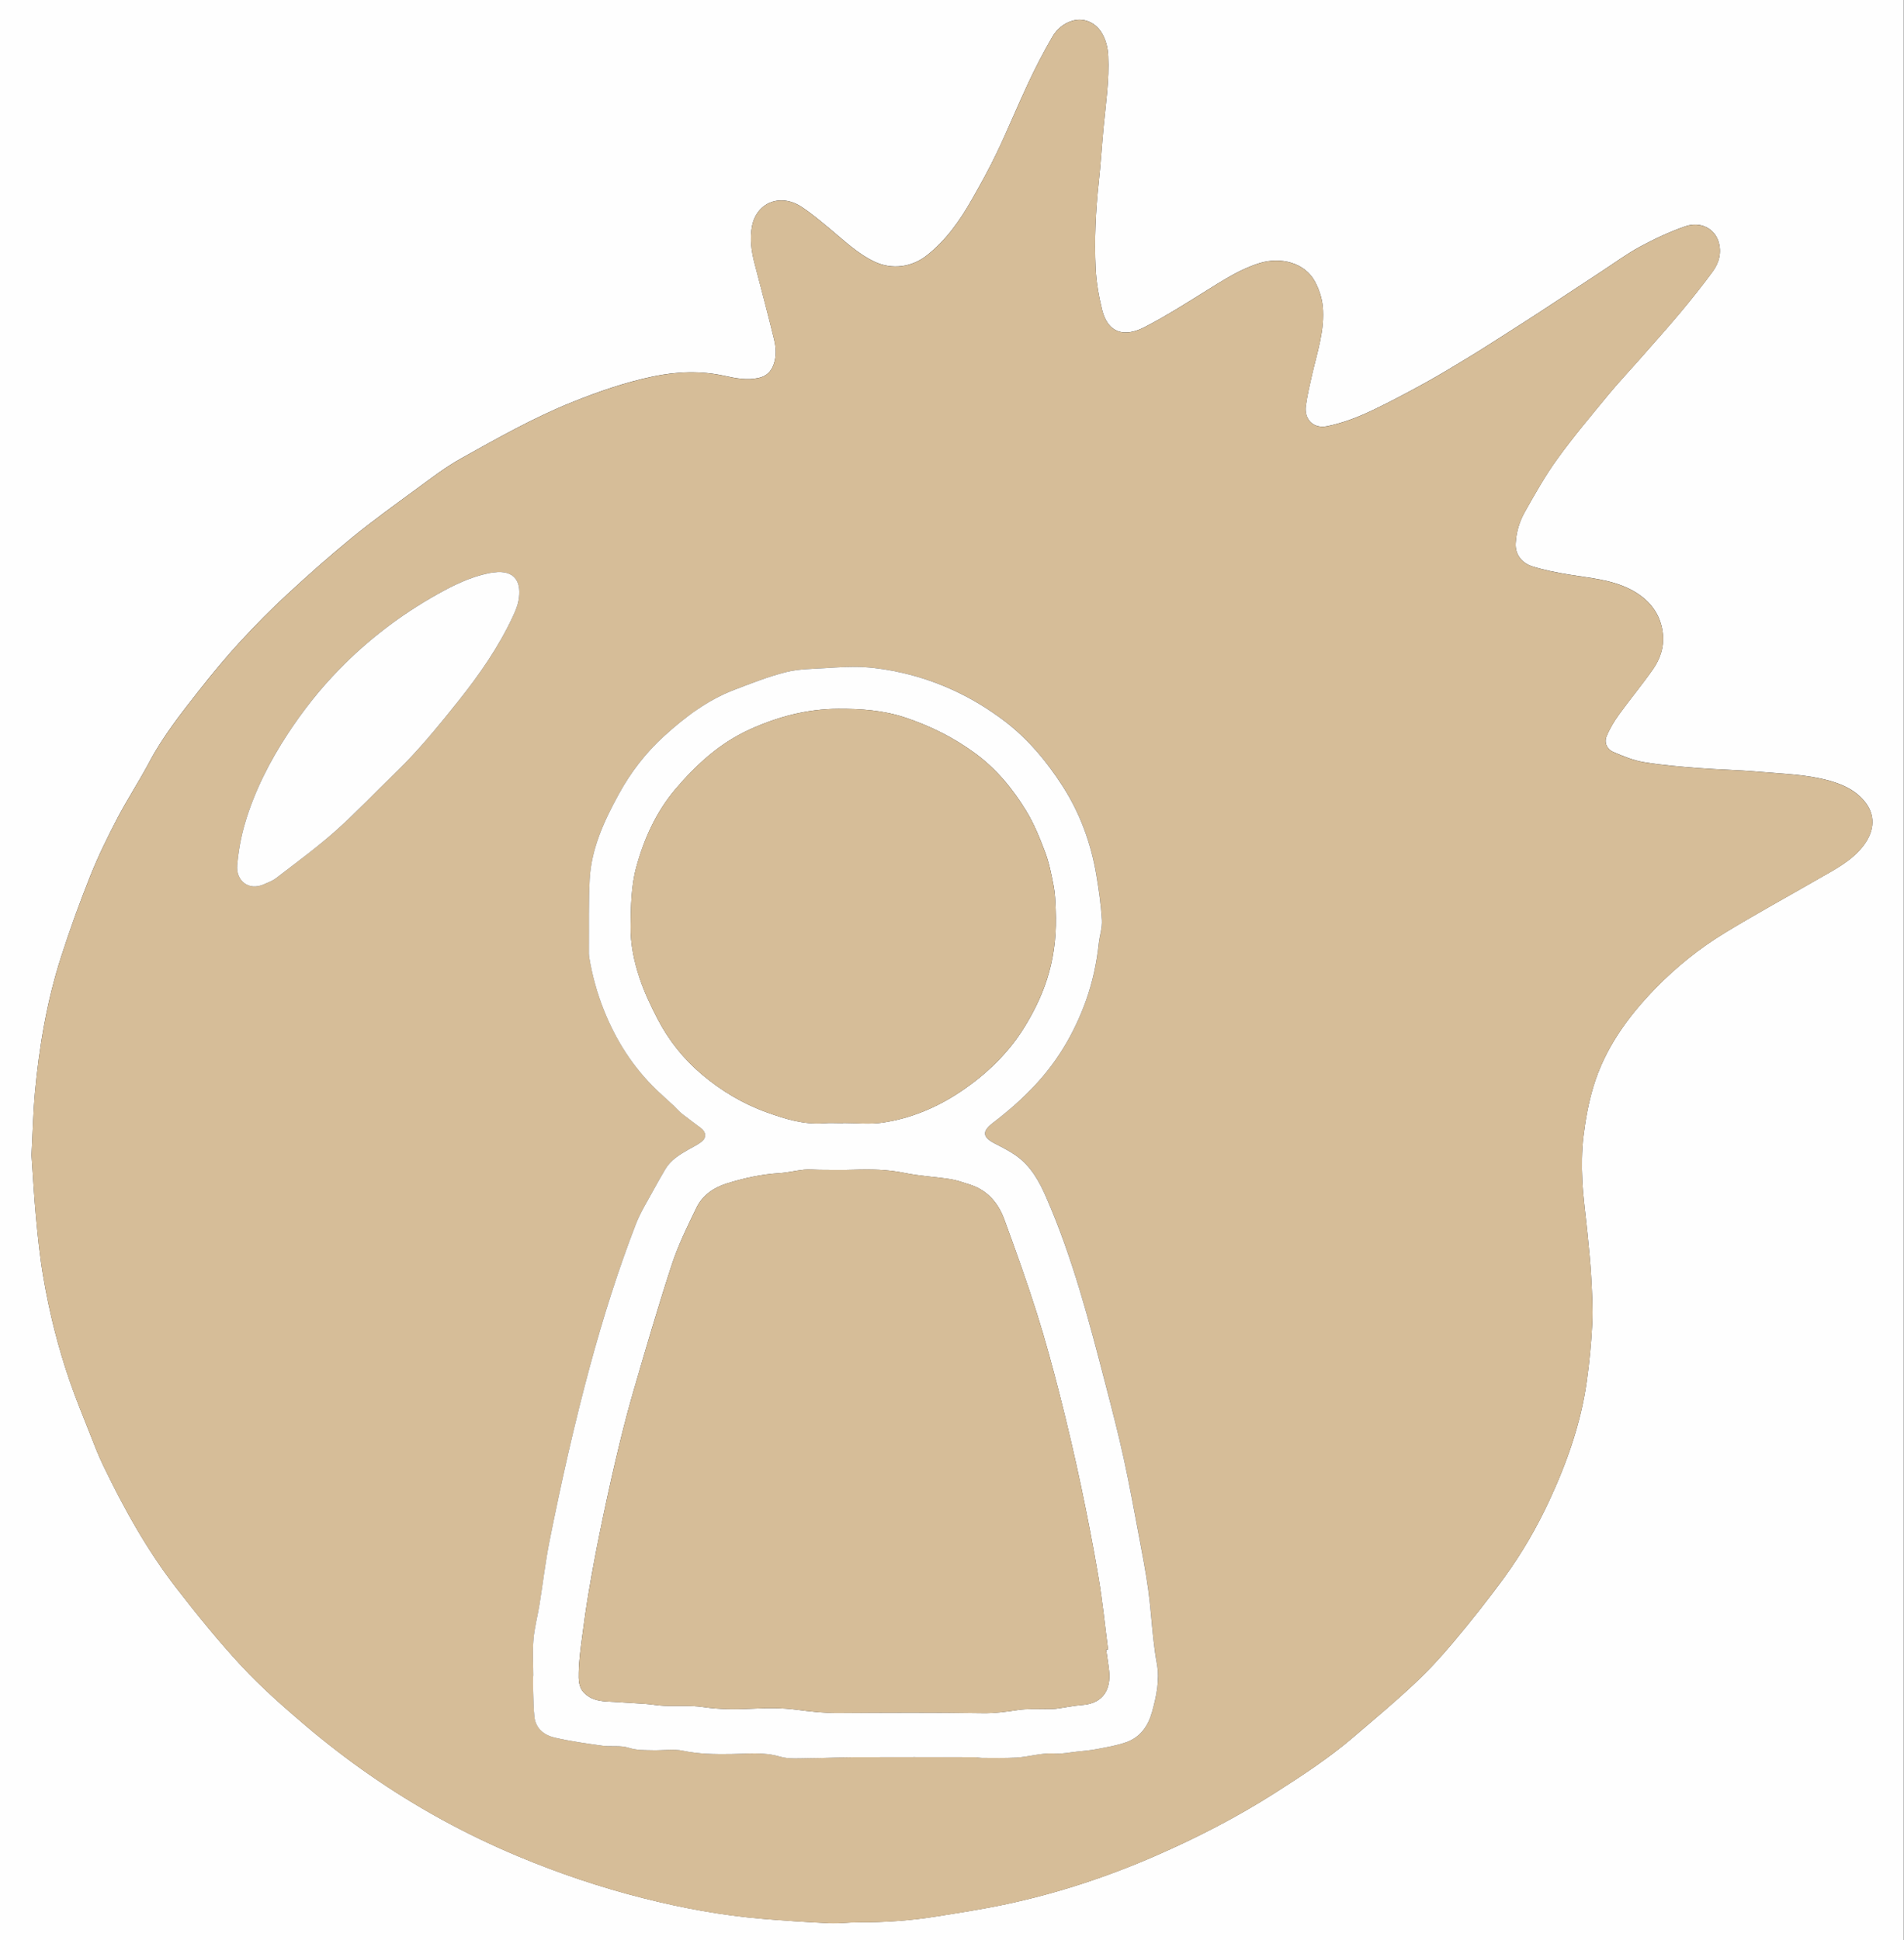
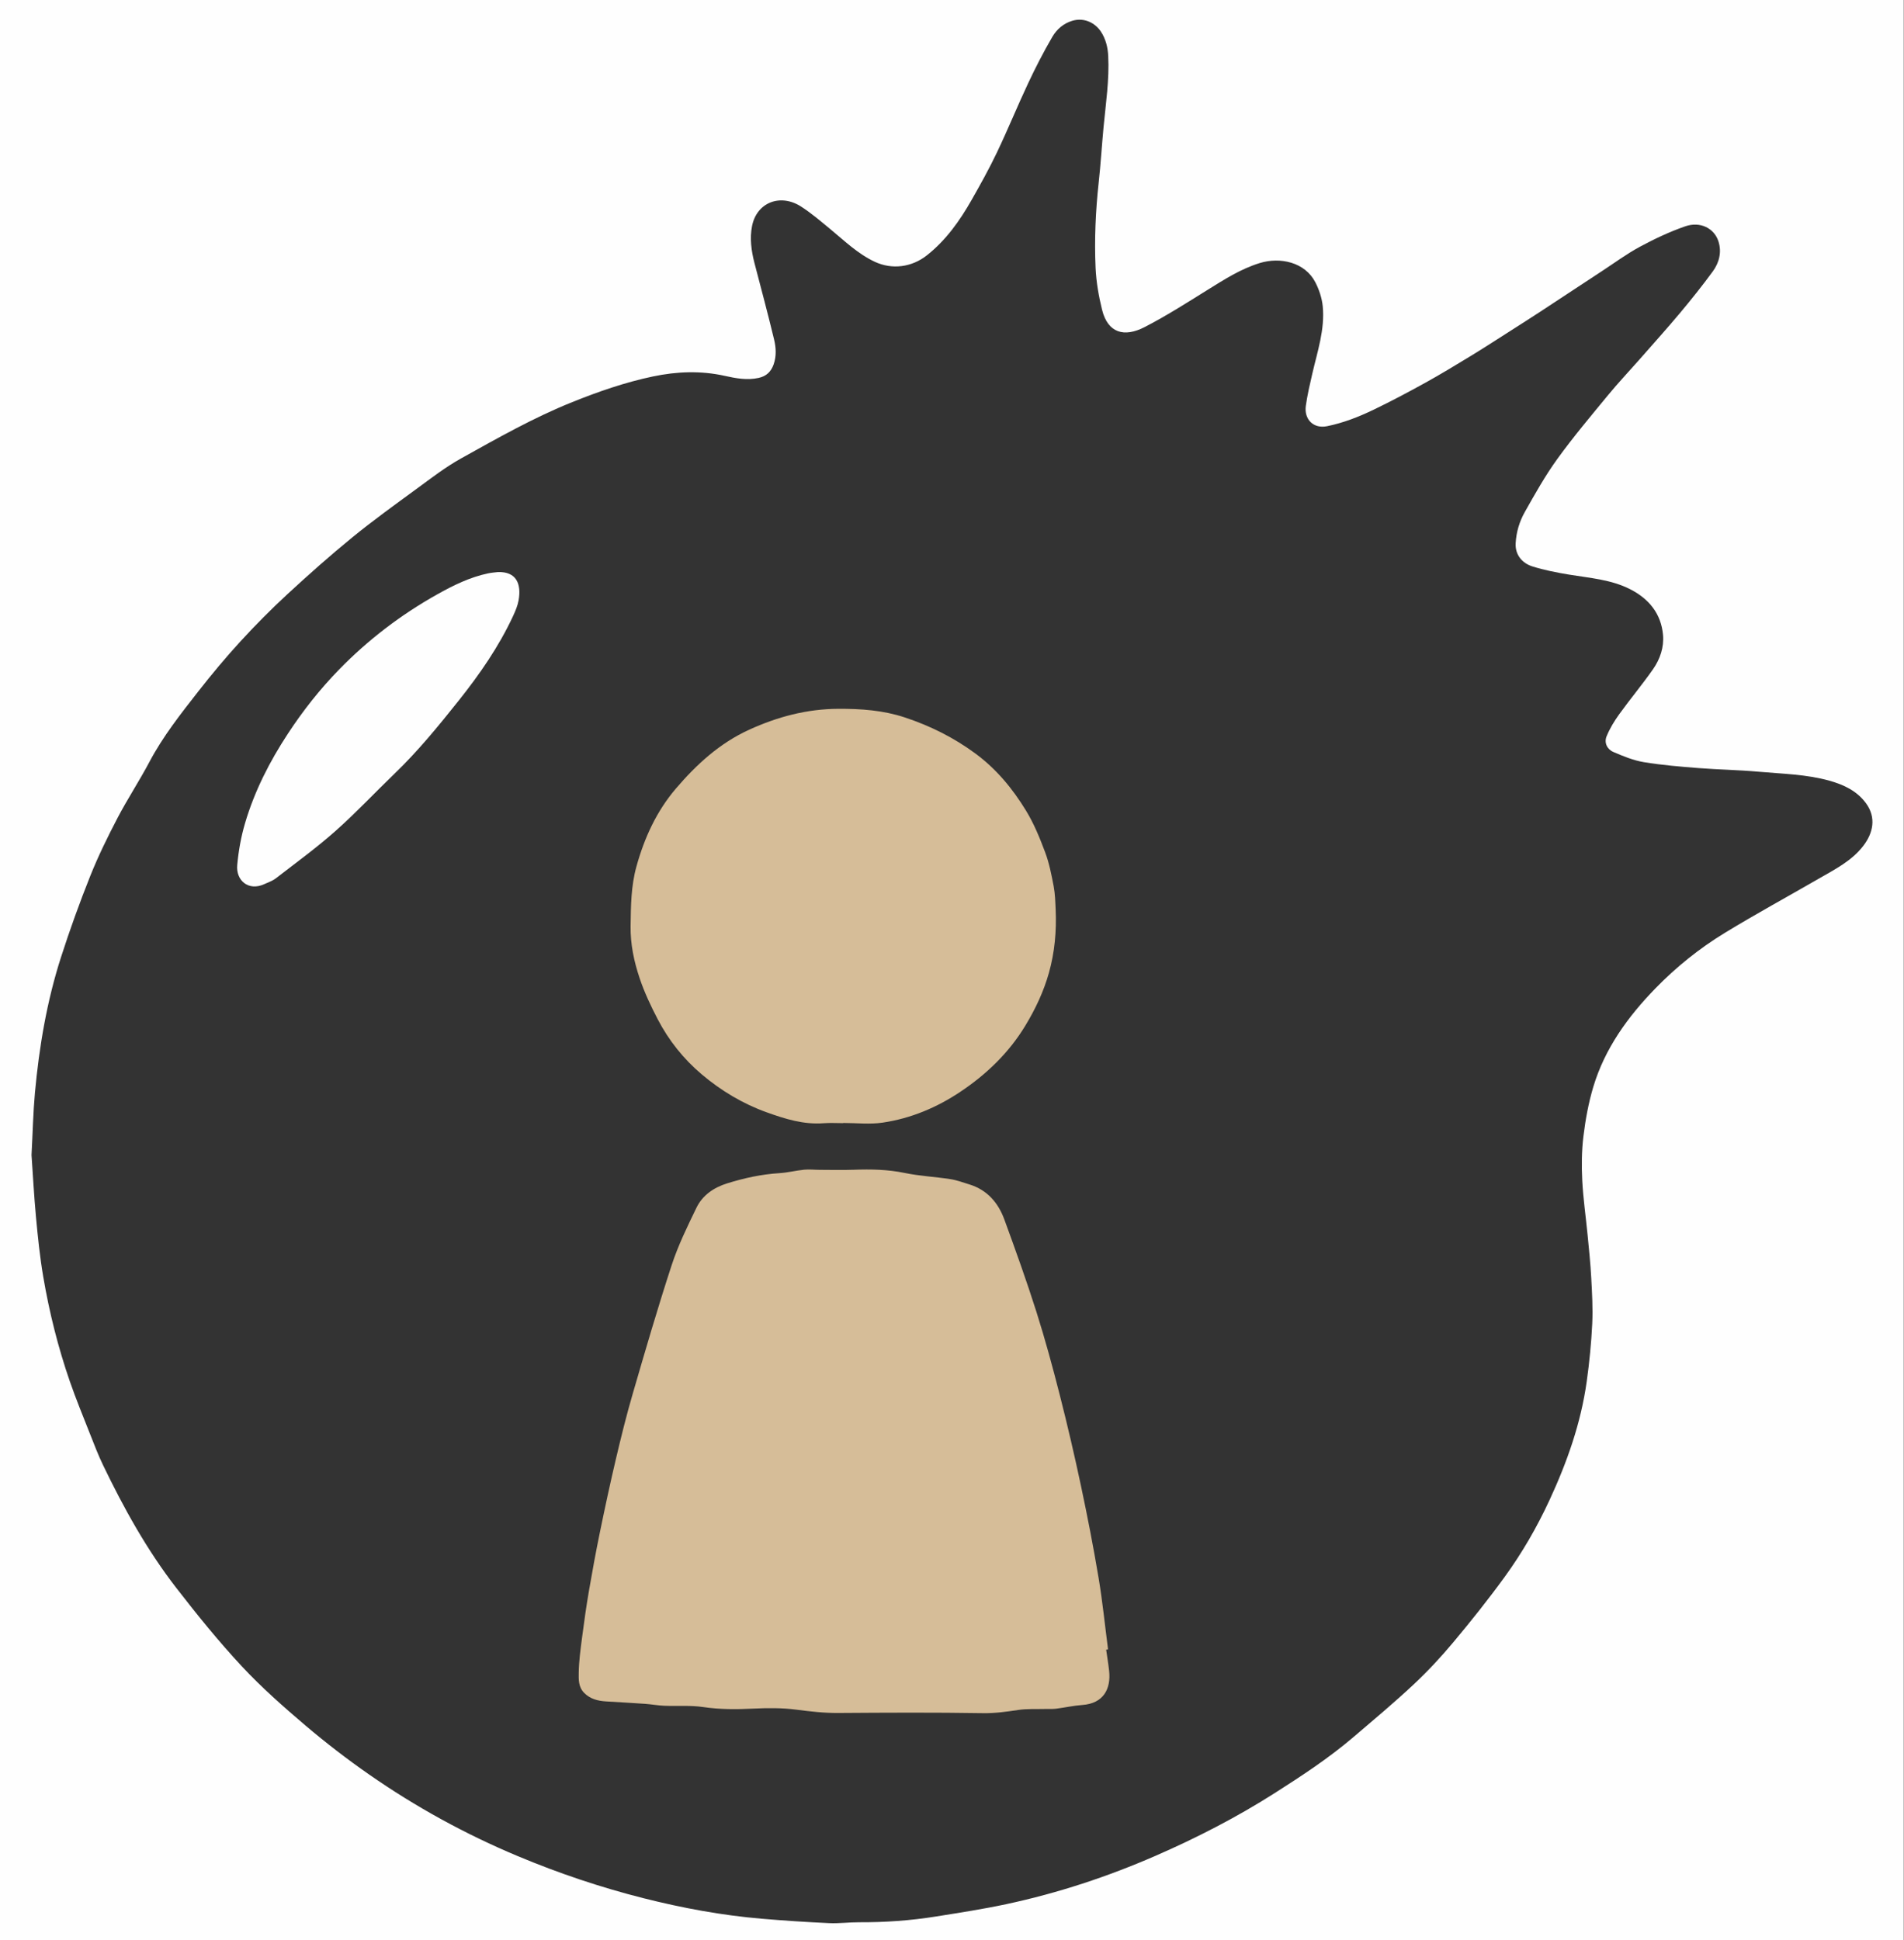
<svg xmlns="http://www.w3.org/2000/svg" version="1.1" id="Layer_1" x="0px" y="0px" viewBox="0 0 738 752" style="enable-background:new 0 0 738 752;" xml:space="preserve">
  <rect x="0" y="0" width="738" height="752" fill="#333333" stroke="none" />
  <style type="text/css"> .st0{fill:#FEFEFE;} .st1{fill:#D6BD98;} </style>
  <g>
    <path class="st0" d="M737.91,752c-245.99,0-491.96,0-737.91,0C0,501.31,0,250.64,0,0c245.99,0,491.96,0,737.91,0 C737.91,250.69,737.91,501.36,737.91,752z M12.22,447.65c0.5,7.15,0.95,15.63,1.73,24.07c0.72,7.7,1.5,15.41,2.8,23.03 c2.34,13.78,5.73,27.36,10.31,40.6c2.39,6.91,5.19,13.69,7.87,20.5c1.58,4.02,3.13,8.06,5,11.95c8.03,16.68,16.99,32.88,28.39,47.6 c8.07,10.42,16.39,20.71,25.38,30.37c7.65,8.21,16.15,15.71,24.74,23.01c7.88,6.7,16.14,13.04,24.64,18.96 c18.05,12.56,37.28,23.12,57.67,31.65c15.85,6.63,32.08,12.1,48.76,16.31c15.03,3.79,30.26,6.62,45.74,7.93 c8.69,0.74,17.41,1.31,26.12,1.71c3.87,0.18,7.77-0.36,11.65-0.34c10.03,0.05,20-0.66,29.88-2.25c9.11-1.46,18.25-2.86,27.26-4.79 c19.92-4.27,39.15-10.61,57.79-18.74c15.97-6.97,31.41-14.91,46.05-24.23c10.54-6.71,21.02-13.58,30.53-21.7 c7.88-6.73,15.85-13.39,23.41-20.46c5.45-5.1,10.57-10.6,15.35-16.32c6.9-8.25,13.62-16.67,19.93-25.36 c6.77-9.31,12.51-19.26,17.35-29.7c6.84-14.74,12.2-29.92,14.45-46.01c1.04-7.44,1.78-14.94,2.14-22.44 c0.29-5.99-0.08-12.02-0.4-18.02c-0.29-5.47-0.87-10.92-1.4-16.37c-0.68-7.05-1.71-14.07-2.07-21.13 c-0.29-5.69-0.23-11.48,0.46-17.13c0.78-6.42,1.96-12.88,3.81-19.08c4.46-14.89,13.39-27.24,24.2-38.33 c7.98-8.18,16.91-15.37,26.7-21.34c11.99-7.32,24.36-14.05,36.53-21.08c6.24-3.6,12.78-6.87,17.25-12.72 c3.78-4.93,5.11-10.91,1.04-16.48c-3.5-4.79-8.59-7.18-14.15-8.74c-8.96-2.52-18.26-2.66-27.45-3.49 c-7.73-0.7-15.51-0.8-23.24-1.41c-7.12-0.56-14.27-1.14-21.31-2.31c-4.04-0.67-7.98-2.3-11.77-3.93c-2.46-1.06-3.65-3.6-2.63-6.09 c1.23-3,2.96-5.87,4.87-8.51c4.26-5.9,8.95-11.51,13.12-17.47c2.74-3.92,4.31-8.55,3.88-13.31c-0.74-8.15-5.38-13.95-12.72-17.69 c-7.45-3.8-15.71-4.35-23.79-5.69c-4.76-0.79-9.54-1.72-14.12-3.16c-3.88-1.22-6.75-4.44-6.49-8.99c0.24-4.36,1.48-8.44,3.57-12.14 c3.94-6.98,7.87-14.02,12.57-20.51c6.16-8.52,12.97-16.6,19.67-24.74c3.89-4.73,8.11-9.19,12.16-13.79 c5.26-5.99,10.59-11.92,15.71-18.02c4.4-5.25,8.68-10.61,12.72-16.13c2.5-3.42,3.53-7.49,2.2-11.66 c-1.62-5.06-7.03-7.84-12.81-5.85c-6.08,2.1-11.96,4.89-17.62,7.93c-5.07,2.73-9.74,6.19-14.57,9.35 c-8.06,5.29-16.09,10.61-24.16,15.89c-4.33,2.83-8.7,5.61-13.06,8.39c-4.61,2.94-9.2,5.92-13.88,8.76 c-5.72,3.48-11.44,6.96-17.29,10.2c-6.65,3.68-13.37,7.25-20.22,10.55c-5.76,2.77-11.69,5.11-18.07,6.41 c-5.42,1.1-8.97-2.76-8.25-7.91c0.58-4.18,1.56-8.32,2.51-12.45c1.99-8.62,4.92-17.14,4.04-26.12c-0.31-3.17-1.4-6.45-2.88-9.31 c-3.98-7.72-13.55-9.91-21.59-7.42c-7.39,2.29-13.73,6.38-20.18,10.39c-8.01,4.99-16,10.09-24.38,14.41 c-7.92,4.09-14.27,2.32-16.5-6.71c-1.31-5.29-2.26-10.76-2.51-16.18c-0.5-11.06,0-22.11,1.2-33.14c0.78-7.11,1.21-14.26,1.88-21.39 c0.87-9.21,2.28-18.38,1.81-27.69c-0.17-3.4-0.97-6.55-2.81-9.37c-2.15-3.27-6.32-5.62-11.04-4.25c-3.55,1.03-6.13,3.38-7.82,6.27 c-3.41,5.84-6.5,11.87-9.37,17.98c-4.16,8.85-7.85,17.92-12.06,26.74c-3,6.3-6.41,12.43-9.87,18.51 c-4.57,8.03-9.89,15.54-17.28,21.4c-5.82,4.62-13.46,5.68-20.22,2.53c-6.66-3.11-11.8-8.18-17.34-12.74 c-3.65-3-7.27-6.12-11.24-8.67c-8.08-5.17-17.19-1.59-19,7.54c-0.94,4.74-0.29,9.63,0.94,14.37c2.57,9.84,5.21,19.67,7.59,29.56 c0.76,3.16,0.98,6.48-0.17,9.72c-0.99,2.79-2.77,4.56-5.8,5.22c-4.46,0.99-8.81,0.17-13.08-0.78c-9.37-2.09-18.63-1.72-27.94,0.23 c-10.79,2.27-21.11,5.86-31.3,9.96c-15.01,6.03-28.99,13.99-43.03,21.8c-6.06,3.37-11.61,7.67-17.21,11.77 c-8.43,6.17-16.92,12.28-25,18.88c-8.65,7.06-17,14.49-25.19,22.05c-6.29,5.81-12.33,11.91-18.11,18.21 c-5.68,6.19-11.07,12.66-16.24,19.26c-6.89,8.79-13.82,17.57-19.07,27.5c-3.89,7.35-8.5,14.33-12.35,21.7 c-3.84,7.34-7.5,14.82-10.57,22.49c-4.11,10.29-7.87,20.73-11.27,31.27c-5.55,17.2-8.53,34.93-10.17,52.86 C12.85,431.21,12.69,438.76,12.22,447.65z" />
-     <path class="st1" d="M12.22,447.65c0.47-8.89,0.62-16.44,1.31-23.95c1.65-17.93,4.62-35.67,10.17-52.86 c3.4-10.54,7.15-20.98,11.27-31.27c3.07-7.67,6.73-15.15,10.57-22.49c3.85-7.37,8.46-14.35,12.35-21.7 c5.25-9.93,12.18-18.71,19.07-27.5c5.18-6.6,10.57-13.07,16.24-19.26c5.78-6.3,11.82-12.4,18.11-18.21 c8.19-7.57,16.54-14.99,25.19-22.05c8.08-6.59,16.57-12.71,25-18.88c5.61-4.1,11.15-8.4,17.21-11.77 c14.04-7.81,28.02-15.77,43.03-21.8c10.2-4.09,20.51-7.69,31.3-9.96c9.31-1.96,18.58-2.33,27.94-0.23 c4.26,0.95,8.62,1.76,13.08,0.78c3.02-0.67,4.81-2.43,5.8-5.22c1.15-3.24,0.93-6.56,0.17-9.72c-2.38-9.89-5.02-19.71-7.59-29.56 c-1.24-4.74-1.89-9.63-0.94-14.37c1.81-9.14,10.93-12.71,19-7.54c3.98,2.55,7.59,5.66,11.24,8.67c5.54,4.56,10.67,9.62,17.34,12.74 c6.76,3.16,14.39,2.09,20.22-2.53c7.4-5.86,12.72-13.37,17.28-21.4c3.46-6.08,6.86-12.21,9.87-18.51 c4.21-8.83,7.9-17.89,12.06-26.74c2.87-6.11,5.97-12.14,9.37-17.98c1.69-2.89,4.27-5.24,7.82-6.27c4.71-1.37,8.89,0.97,11.04,4.25 c1.85,2.82,2.64,5.97,2.81,9.37c0.46,9.31-0.95,18.48-1.81,27.69c-0.67,7.13-1.11,14.28-1.88,21.39c-1.2,11.03-1.7,22.08-1.2,33.14 c0.25,5.43,1.2,10.89,2.51,16.18c2.23,9.03,8.58,10.79,16.5,6.71c8.38-4.33,16.37-9.42,24.38-14.41 c6.45-4.02,12.79-8.1,20.18-10.39c8.04-2.49,17.61-0.3,21.59,7.42c1.48,2.86,2.57,6.13,2.88,9.31c0.87,8.98-2.05,17.5-4.04,26.12 c-0.95,4.13-1.93,8.26-2.51,12.45c-0.72,5.15,2.83,9.01,8.25,7.91c6.38-1.3,12.31-3.64,18.07-6.41 c6.85-3.29,13.57-6.87,20.22-10.55c5.86-3.24,11.58-6.72,17.29-10.2c4.67-2.84,9.26-5.82,13.88-8.76 c4.36-2.78,8.73-5.56,13.06-8.39c8.07-5.28,16.1-10.61,24.16-15.89c4.83-3.17,9.49-6.63,14.57-9.35 c5.66-3.04,11.54-5.83,17.62-7.93c5.78-1.99,11.19,0.79,12.81,5.85c1.33,4.17,0.3,8.24-2.2,11.66 c-4.03,5.52-8.32,10.88-12.72,16.13c-5.11,6.11-10.45,12.04-15.71,18.02c-4.04,4.6-8.27,9.06-12.16,13.79 c-6.69,8.14-13.5,16.22-19.67,24.74c-4.69,6.49-8.63,13.53-12.57,20.51c-2.09,3.7-3.33,7.78-3.57,12.14 c-0.25,4.55,2.62,7.77,6.49,8.99c4.58,1.44,9.36,2.38,14.12,3.16c8.08,1.34,16.34,1.89,23.79,5.69 c7.34,3.74,11.98,9.54,12.72,17.69c0.43,4.76-1.14,9.39-3.88,13.31c-4.16,5.96-8.86,11.57-13.12,17.47 c-1.91,2.65-3.63,5.52-4.87,8.51c-1.02,2.49,0.17,5.02,2.63,6.09c3.79,1.64,7.73,3.26,11.77,3.93c7.04,1.17,14.19,1.75,21.31,2.31 c7.74,0.61,15.52,0.71,23.24,1.41c9.19,0.83,18.49,0.97,27.45,3.49c5.56,1.56,10.65,3.95,14.15,8.74 c4.07,5.57,2.74,11.55-1.04,16.48c-4.47,5.85-11.01,9.12-17.25,12.72c-12.18,7.03-24.54,13.76-36.53,21.08 c-9.79,5.97-18.72,13.16-26.7,21.34c-10.81,11.08-19.74,23.44-24.2,38.33c-1.86,6.2-3.03,12.66-3.81,19.08 c-0.69,5.65-0.75,11.44-0.46,17.13c0.36,7.06,1.39,14.09,2.07,21.13c0.53,5.45,1.11,10.91,1.4,16.37c0.32,6,0.69,12.03,0.4,18.02 c-0.36,7.5-1.1,15-2.14,22.44c-2.25,16.09-7.61,31.27-14.45,46.01c-4.84,10.45-10.58,20.39-17.35,29.7 c-6.32,8.68-13.03,17.11-19.93,25.36c-4.78,5.71-9.89,11.22-15.35,16.32c-7.56,7.07-15.53,13.73-23.41,20.46 c-9.51,8.12-19.99,14.99-30.53,21.7c-14.65,9.32-30.08,17.26-46.05,24.23c-18.64,8.14-37.88,14.47-57.79,18.74 c-9.01,1.93-18.15,3.33-27.26,4.79c-9.89,1.59-19.86,2.3-29.88,2.25c-3.88-0.02-7.78,0.53-11.65,0.34 c-8.72-0.41-17.43-0.98-26.12-1.71c-15.48-1.31-30.7-4.13-45.74-7.93c-16.68-4.21-32.92-9.68-48.76-16.31 c-20.39-8.53-39.63-19.09-57.67-31.65c-8.51-5.92-16.76-12.26-24.64-18.96c-8.58-7.3-17.09-14.8-24.74-23.01 c-8.99-9.66-17.31-19.95-25.38-30.37c-11.4-14.72-20.36-30.92-28.39-47.6c-1.87-3.89-3.42-7.93-5-11.95 c-2.69-6.81-5.48-13.59-7.87-20.5c-4.58-13.25-7.96-26.82-10.31-40.6c-1.3-7.62-2.08-15.33-2.8-23.03 C13.17,463.28,12.72,454.8,12.22,447.65z M206.69,649.57c-0.01,0-0.02,0-0.03,0c0,1.91-0.05,3.82,0.01,5.73 c0.11,3.36,0.12,6.75,0.49,10.09c0.51,4.53,3.79,7.07,7.86,8.03c6.06,1.42,12.27,2.28,18.45,3.13c3.39,0.47,7.07-0.22,10.21,0.8 c3.21,1.04,6.28,0.9,9.43,0.98c3.9,0.1,7.94-0.6,11.67,0.19c6.14,1.29,12.21,1.36,18.43,1.28c6.34-0.08,12.71-0.91,19.1,0.98 c3.58,1.06,7.66,0.63,11.52,0.62c5.65-0.01,11.3-0.36,16.96-0.38c15.68-0.06,31.36-0.03,47.05-0.01c0.96,0,1.92,0.28,2.88,0.28 c4.41,0,8.84,0.13,13.24-0.13c5.02-0.3,9.87-1.95,15.03-1.57c2.78,0.2,5.62-0.43,8.43-0.74c2.59-0.28,5.21-0.48,7.75-0.98 c3.89-0.76,7.88-1.39,11.57-2.74c5.37-1.96,8.34-6.32,9.8-11.59c1.71-6.15,3.06-12.36,1.88-18.83c-0.57-3.16-1.01-6.34-1.36-9.53 c-0.7-6.38-1.11-12.8-1.99-19.16c-0.92-6.65-2.19-13.25-3.43-19.85c-1.95-10.33-3.81-20.69-6.06-30.96 c-2.1-9.57-4.56-19.07-7.02-28.56c-6.37-24.55-12.77-49.1-22.97-72.49c-2.72-6.23-5.97-12.22-11.77-16.3 c-2.54-1.78-5.35-3.21-8.14-4.63c-4.87-2.48-5.14-4.74-0.8-8.07c5.84-4.47,11.33-9.25,16.35-14.63 c8.88-9.52,15.25-20.42,19.62-32.48c2.63-7.25,4.23-14.76,5.05-22.42c0.33-3.04,1.41-6.09,1.22-9.09 c-0.36-5.81-1.19-11.61-2.15-17.36c-2.07-12.34-6.27-23.96-13.12-34.57c-6.14-9.53-13.35-18.21-22.47-25.14 c-11.78-8.96-24.95-15.32-39.49-18.67c-4.84-1.12-9.81-1.93-14.77-2.24c-4.98-0.31-10.02,0.04-15.02,0.35 c-5.16,0.32-10.47,0.32-15.42,1.57c-6.82,1.73-13.44,4.33-20.02,6.85c-10.32,3.96-18.97,10.51-27.03,17.77 c-7.25,6.54-13.14,14.22-17.79,22.73c-5.66,10.35-10.62,21.04-11.25,32.99c-0.47,8.94-0.24,17.91-0.31,26.87 c-0.01,1.15-0.04,2.31,0.15,3.44c1.16,6.94,3.01,13.68,5.63,20.26c4.69,11.78,11.34,22.25,20.56,31.11c2.19,2.1,4.48,4.1,6.71,6.17 c1.02,0.95,1.9,2.05,2.98,2.91c2.43,1.93,4.96,3.75,7.44,5.63c1.94,1.47,2.17,3.67,0.28,5.21c-1.53,1.23-3.38,2.08-5.11,3.07 c-3.5,2.01-6.93,4.09-9.03,7.66c-1.48,2.51-2.96,5.03-4.33,7.6c-2.43,4.53-5.24,8.93-7.08,13.69 c-6.97,18.01-12.75,36.41-17.79,55.03c-6.07,22.42-11.12,45.07-15.68,67.82c-1.63,8.12-2.56,16.37-3.88,24.55 c-0.73,4.5-1.94,8.95-2.33,13.47C206.37,640.04,206.69,644.82,206.69,649.57z M192.98,221.71c-1.25,0.16-2.52,0.24-3.75,0.49 c-7.11,1.49-13.52,4.65-19.77,8.16c-14.09,7.9-26.74,17.56-37.98,29.08c-7.47,7.66-14.02,15.96-19.85,24.85 C104.5,295.13,98.65,306.6,95,319c-1.56,5.29-2.55,10.82-3.04,16.31c-0.52,5.89,4.3,10.12,10.4,7.38c1.56-0.7,3.26-1.27,4.58-2.3 c7.78-6.02,15.77-11.84,23.12-18.35c7.93-7.03,15.18-14.79,22.81-22.14c9.14-8.8,17.12-18.56,24.97-28.43 c8.12-10.2,15.5-20.85,21-32.65c0.92-1.99,1.82-4.07,2.19-6.21C202.11,226.38,200.24,221.48,192.98,221.71z" />
-     <path class="st0" d="M206.69,649.57c0-4.75-0.32-9.53,0.09-14.25c0.39-4.52,1.61-8.97,2.33-13.47c1.32-8.18,2.26-16.43,3.88-24.55 c4.56-22.75,9.61-45.4,15.68-67.82c5.05-18.62,10.83-37.02,17.79-55.03c1.84-4.76,4.65-9.16,7.08-13.69 c1.38-2.57,2.86-5.08,4.33-7.6c2.1-3.58,5.54-5.65,9.03-7.66c1.73-0.99,3.58-1.84,5.11-3.07c1.9-1.53,1.66-3.74-0.28-5.21 c-2.48-1.88-5.01-3.7-7.44-5.63c-1.08-0.86-1.97-1.96-2.98-2.91c-2.22-2.07-4.52-4.07-6.71-6.17 c-9.22-8.86-15.87-19.33-20.56-31.11c-2.62-6.58-4.47-13.32-5.63-20.26c-0.19-1.12-0.16-2.29-0.15-3.44 c0.07-8.96-0.16-17.93,0.31-26.87c0.63-11.94,5.59-22.63,11.25-32.99c4.65-8.51,10.54-16.19,17.79-22.73 c8.05-7.27,16.71-13.82,27.03-17.77c6.59-2.52,13.2-5.13,20.02-6.85c4.95-1.25,10.26-1.25,15.42-1.57c5-0.31,10.04-0.66,15.02-0.35 c4.95,0.31,9.93,1.12,14.77,2.24c14.55,3.36,27.71,9.72,39.49,18.67c9.12,6.93,16.32,15.61,22.47,25.14 c6.85,10.62,11.05,22.23,13.12,34.57c0.96,5.75,1.79,11.55,2.15,17.36c0.19,2.99-0.89,6.04-1.22,9.09 c-0.82,7.67-2.43,15.18-5.05,22.42c-4.37,12.06-10.73,22.96-19.62,32.48c-5.02,5.38-10.52,10.17-16.35,14.63 c-4.34,3.32-4.07,5.58,0.8,8.07c2.78,1.42,5.6,2.85,8.14,4.63c5.8,4.08,9.06,10.07,11.77,16.3c10.2,23.38,16.6,47.93,22.97,72.49 c2.46,9.49,4.93,18.99,7.02,28.56c2.25,10.27,4.11,20.63,6.06,30.96c1.24,6.6,2.51,13.2,3.43,19.85 c0.88,6.36,1.29,12.78,1.99,19.16c0.35,3.19,0.78,6.37,1.36,9.53c1.18,6.46-0.17,12.67-1.88,18.83c-1.46,5.26-4.43,9.63-9.8,11.59 c-3.69,1.35-7.68,1.98-11.57,2.74c-2.55,0.5-5.16,0.69-7.75,0.98c-2.81,0.3-5.66,0.94-8.43,0.74c-5.15-0.38-10.01,1.28-15.03,1.57 c-4.4,0.26-8.82,0.13-13.24,0.13c-0.96,0-1.92-0.28-2.88-0.28c-15.68-0.02-31.36-0.05-47.05,0.01c-5.65,0.02-11.3,0.37-16.96,0.38 c-3.86,0.01-7.94,0.44-11.52-0.62c-6.39-1.89-12.76-1.06-19.1-0.98c-6.22,0.07-12.28,0.01-18.43-1.28 c-3.73-0.79-7.77-0.09-11.67-0.19c-3.15-0.08-6.22,0.06-9.43-0.98c-3.15-1.02-6.83-0.33-10.21-0.8 c-6.18-0.85-12.39-1.72-18.45-3.13c-4.07-0.95-7.35-3.49-7.86-8.03c-0.37-3.34-0.38-6.72-0.49-10.09 c-0.06-1.91-0.01-3.82-0.01-5.73C206.67,649.57,206.68,649.57,206.69,649.57z M428.75,639.34c0.24-0.03,0.49-0.06,0.73-0.09 c-1.2-9.26-2.13-18.56-3.68-27.77c-2.01-11.95-4.33-23.85-6.84-35.71c-2.49-11.72-5.21-23.4-8.17-35.02 c-2.77-10.85-5.7-21.68-9.09-32.36c-3.81-12.01-8.08-23.89-12.41-35.73c-2.37-6.48-6.6-11.49-13.63-13.64 c-2.42-0.74-4.83-1.65-7.32-2.03c-5.88-0.91-11.88-1.19-17.68-2.39c-6.58-1.36-13.13-1.47-19.77-1.24 c-4.42,0.16-8.85,0.04-13.28,0.03c-1.99-0.01-4-0.24-5.97-0.05c-3.18,0.32-6.32,1.13-9.5,1.33c-6.98,0.43-13.71,1.9-20.33,3.97 c-5.22,1.63-9.53,4.61-11.87,9.44c-3.52,7.26-7.11,14.59-9.6,22.22c-5.41,16.51-10.25,33.19-15.1,49.87 c-2.43,8.36-4.52,16.82-6.52,25.28c-2.21,9.39-4.24,18.82-6.18,28.27c-1.56,7.58-2.97,15.19-4.27,22.82 c-1.02,5.97-1.87,11.96-2.65,17.97c-0.59,4.56-1.23,9.14-1.31,13.72c-0.05,2.66-0.13,5.59,2.08,7.85c2.35,2.4,5.32,3.13,8.52,3.33 c5.06,0.32,10.13,0.58,15.18,0.94c2.44,0.17,4.87,0.64,7.31,0.74c5.05,0.21,10.18-0.24,15.13,0.5c6.5,0.96,12.9,0.93,19.41,0.61 c5.51-0.27,11.12-0.32,16.58,0.39c5.47,0.71,10.87,1.34,16.41,1.3c18.68-0.13,37.36-0.22,56.04,0.07 c4.69,0.07,9.14-0.56,13.69-1.24c3.35-0.5,6.82-0.28,10.23-0.38c1.48-0.04,2.98,0.07,4.45-0.11c3.4-0.42,6.76-1.19,10.16-1.44 c8.24-0.59,11.14-6.28,10.39-13.22C429.59,644.81,429.13,642.08,428.75,639.34z M326.86,435.29c0-0.03,0-0.05,0-0.08 c5.1,0,10.29,0.61,15.28-0.13c10.93-1.61,21.01-5.87,30.1-11.94c10.15-6.78,18.83-15.14,25.17-25.6 c3.92-6.45,7.12-13.23,9.16-20.49c2.25-8,2.98-16.18,2.62-24.45c-0.13-3.06-0.21-6.16-0.78-9.16c-0.85-4.43-1.72-8.93-3.3-13.14 c-2.08-5.55-4.35-11.13-7.44-16.18c-5.15-8.42-11.37-16.01-19.54-22.05c-8.42-6.22-17.63-10.8-27.52-14.06 c-8.28-2.73-16.87-3.34-25.63-3.31c-12.25,0.05-23.64,3.11-34.56,8.09C279,288,269.97,296.27,262,305.61 c-7.55,8.84-12.24,19.14-15.31,30.24c-2.11,7.6-2.14,15.31-2.26,23.09c-0.1,7.01,1.33,13.72,3.52,20.23 c1.83,5.46,4.33,10.74,7,15.87c4.27,8.19,10.04,15.44,17.13,21.41c7.44,6.27,15.81,11.31,25.11,14.65 c7.11,2.55,14.27,4.81,22.03,4.22C321.75,435.12,324.31,435.29,326.86,435.29z" />
    <path class="st0" d="M192.98,221.71c7.26-0.23,9.13,4.67,8.04,10.91c-0.37,2.13-1.26,4.22-2.19,6.21 c-5.5,11.81-12.88,22.45-21,32.65c-7.86,9.87-15.83,19.64-24.97,28.43c-7.64,7.35-14.88,15.11-22.81,22.14 c-7.34,6.51-15.33,12.33-23.12,18.35c-1.32,1.02-3.02,1.59-4.58,2.3c-6.09,2.74-10.92-1.49-10.4-7.38 c0.49-5.49,1.48-11.02,3.04-16.31c3.66-12.4,9.51-23.87,16.63-34.71c5.83-8.88,12.38-17.19,19.85-24.85 c11.24-11.52,23.89-21.18,37.98-29.08c6.25-3.51,12.66-6.67,19.77-8.16C190.46,221.94,191.73,221.87,192.98,221.71z" />
    <path class="st1" d="M428.75,639.34c0.39,2.74,0.85,5.47,1.15,8.23c0.75,6.94-2.14,12.63-10.39,13.22 c-3.4,0.24-6.77,1.02-10.16,1.44c-1.46,0.18-2.96,0.07-4.45,0.11c-3.42,0.09-6.88-0.12-10.23,0.38c-4.55,0.68-9,1.32-13.69,1.24 c-18.67-0.3-37.36-0.2-56.04-0.07c-5.54,0.04-10.94-0.59-16.41-1.3c-5.45-0.71-11.06-0.66-16.58-0.39 c-6.51,0.32-12.92,0.35-19.41-0.61c-4.96-0.73-10.09-0.29-15.13-0.5c-2.44-0.1-4.87-0.57-7.31-0.74 c-5.06-0.36-10.12-0.62-15.18-0.94c-3.2-0.2-6.17-0.93-8.52-3.33c-2.22-2.26-2.13-5.19-2.08-7.85c0.08-4.58,0.72-9.16,1.31-13.72 c0.78-6,1.62-12,2.65-17.97c1.31-7.63,2.71-15.24,4.27-22.82c1.94-9.45,3.97-18.88,6.18-28.27c2-8.47,4.08-16.93,6.52-25.28 c4.85-16.68,9.7-33.36,15.1-49.87c2.5-7.63,6.08-14.96,9.6-22.22c2.34-4.82,6.65-7.8,11.87-9.44c6.63-2.07,13.36-3.54,20.33-3.97 c3.18-0.2,6.32-1.01,9.5-1.33c1.97-0.2,3.98,0.04,5.97,0.05c4.43,0.01,8.86,0.13,13.28-0.03c6.64-0.24,13.19-0.13,19.77,1.24 c5.81,1.2,11.8,1.48,17.68,2.39c2.49,0.38,4.9,1.29,7.32,2.03c7.03,2.15,11.26,7.17,13.63,13.64c4.33,11.84,8.6,23.72,12.41,35.73 c3.39,10.68,6.32,21.51,9.09,32.36c2.96,11.61,5.68,23.3,8.17,35.02c2.52,11.85,4.84,23.76,6.84,35.71 c1.55,9.2,2.47,18.51,3.68,27.77C429.23,639.27,428.99,639.31,428.75,639.34z" />
    <path class="st1" d="M326.86,435.29c-2.55,0-5.11-0.16-7.65,0.03c-7.76,0.59-14.92-1.67-22.03-4.22 c-9.3-3.34-17.67-8.38-25.11-14.65c-7.09-5.97-12.86-13.22-17.13-21.41c-2.67-5.13-5.17-10.41-7-15.87 c-2.19-6.51-3.62-13.22-3.52-20.23c0.11-7.78,0.15-15.48,2.26-23.09c3.07-11.1,7.77-21.4,15.31-30.24 c7.97-9.34,17-17.61,28.42-22.81c10.92-4.98,22.32-8.04,34.56-8.09c8.76-0.04,17.36,0.58,25.63,3.31 c9.89,3.26,19.1,7.84,27.52,14.06c8.17,6.04,14.39,13.63,19.54,22.05c3.09,5.04,5.36,10.63,7.44,16.18 c1.58,4.21,2.45,8.71,3.3,13.14c0.57,3,0.64,6.1,0.78,9.16c0.36,8.27-0.37,16.45-2.62,24.45c-2.04,7.25-5.24,14.03-9.16,20.49 c-6.34,10.46-15.02,18.82-25.17,25.6c-9.08,6.07-19.17,10.33-30.1,11.94c-4.99,0.74-10.18,0.13-15.28,0.13 C326.86,435.23,326.86,435.26,326.86,435.29z" />
  </g>
</svg>